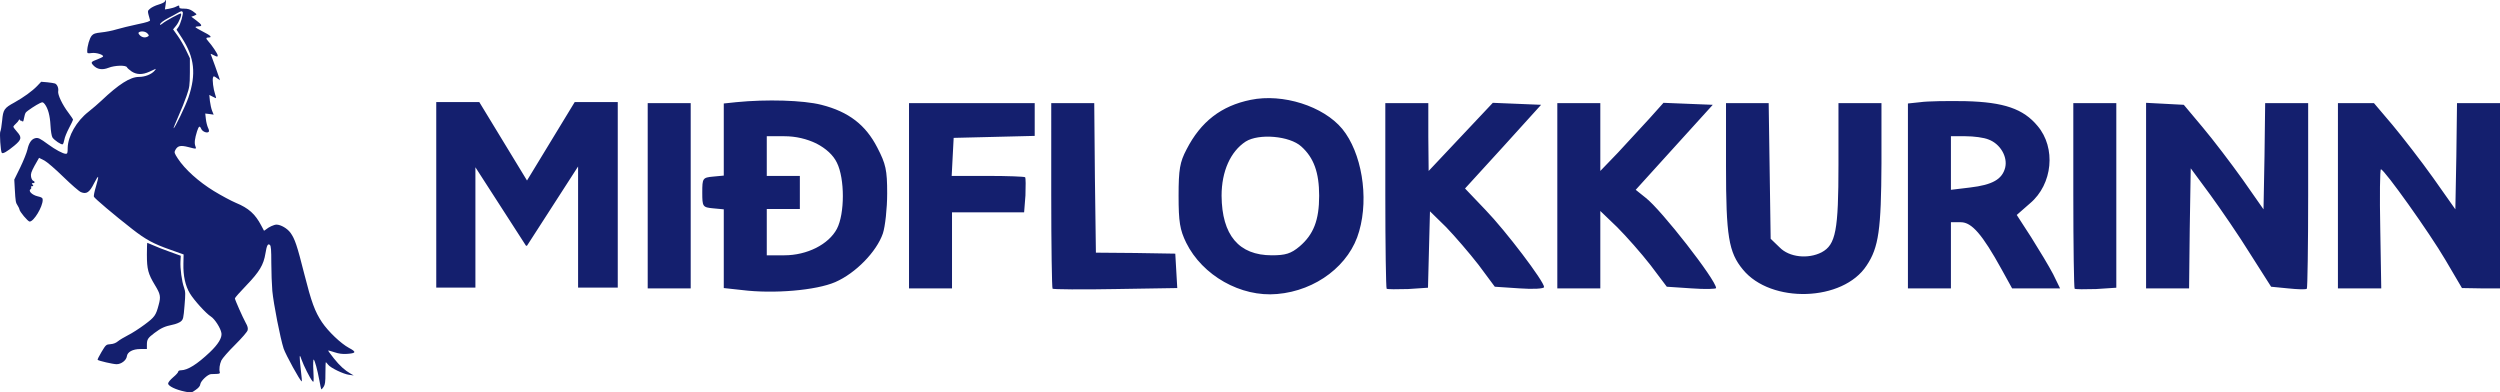
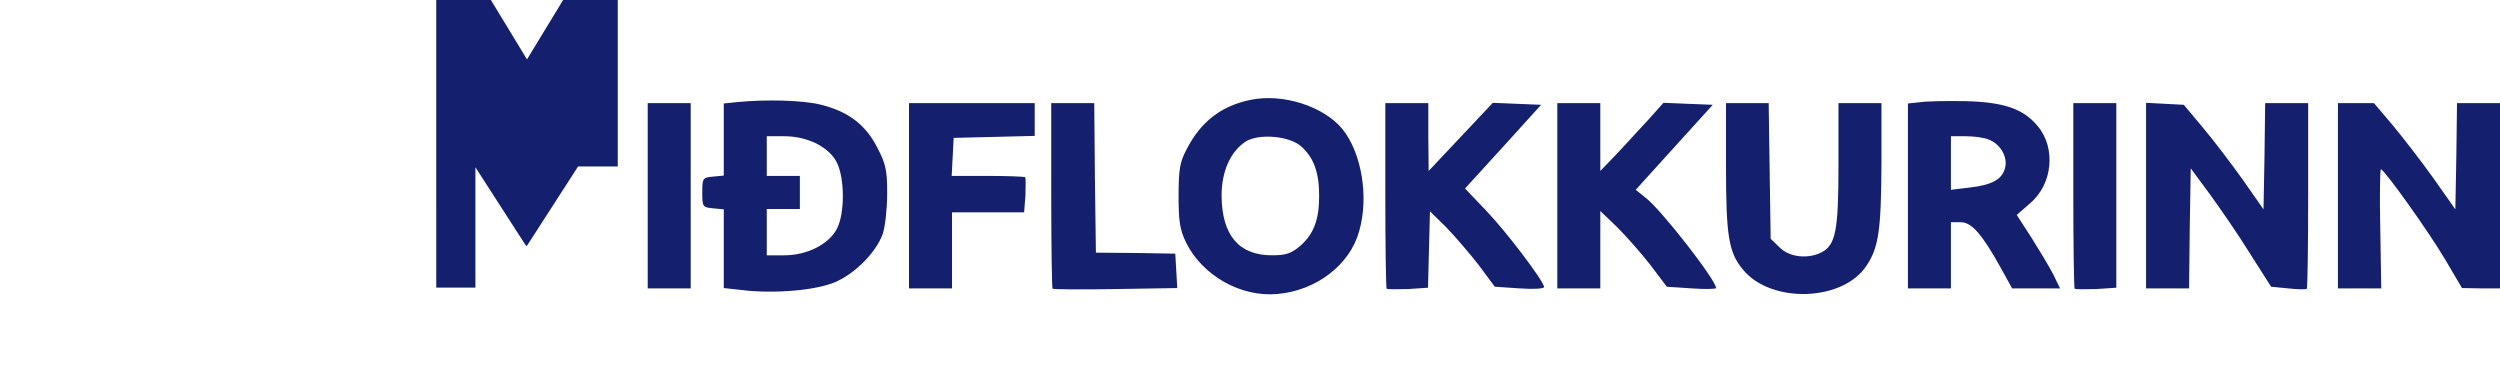
<svg xmlns="http://www.w3.org/2000/svg" width="509.624pt" height="80pt" viewBox="0 0 509.624 80" preserveAspectRatio="xMidYMid" id="svg18">
  <defs id="defs18" />
  <g transform="matrix(0.1,0,0,-0.1,-70.188,365)" fill="#000000" stroke="none" id="g18">
    <g id="g1" transform="translate(-191.812,-114.035)">
-       <path id="path3" style="fill:#141f6e;fill-opacity:1;stroke-width:0.206" d="m 1193.136,3244.739 c 0,-29.488 2.475,-38.973 16.497,-62.068 11.135,-18.352 12.166,-23.302 7.423,-40.417 -5.567,-21.24 -8.248,-24.745 -28.456,-39.798 -10.517,-7.836 -25.776,-17.734 -33.818,-21.652 -8.042,-4.124 -17.321,-9.692 -20.827,-12.578 -3.918,-3.3 -9.073,-5.362 -15.053,-5.774 -8.867,-0.619 -9.279,-1.031 -18.146,-15.671 -4.949,-8.248 -8.661,-15.672 -8.042,-16.291 2.268,-2.061 31.343,-8.867 38.767,-8.867 9.485,0 19.796,8.042 20.827,16.085 1.031,8.866 11.96,14.846 27.632,14.846 h 13.197 v 8.455 c 0,11.135 1.856,14.022 15.259,24.126 13.61,10.311 21.033,13.61 36.911,16.909 6.599,1.238 14.228,4.33 17.115,6.805 4.743,4.125 5.362,6.599 7.423,31.962 2.062,24.126 2.062,28.457 -1.031,37.118 -4.537,12.579 -8.042,39.179 -7.217,53.407 l 0.619,11.341 -21.652,7.836 c -11.96,4.125 -27.013,10.104 -33.818,13.198 -6.599,2.886 -12.373,5.361 -12.785,5.361 -0.412,0 -0.825,-10.929 -0.825,-24.333 z m -223.735,343.953 c -9.898,-10.31 -27.838,-23.301 -46.397,-33.612 -20.827,-11.341 -22.889,-14.434 -24.951,-36.911 -1.031,-10.517 -2.681,-20.62 -3.712,-22.27 -1.856,-3.3 0.619,-39.798 2.887,-43.303 1.856,-2.886 11.135,2.475 25.57,14.434 15.053,12.579 15.878,16.909 5.361,28.663 -3.918,4.33 -7.217,8.867 -7.217,9.897 0,1.032 2.268,3.918 4.949,6.187 2.681,2.268 5.361,5.567 5.98,7.011 0.825,2.474 1.443,2.269 3.299,-0.206 1.237,-1.65 2.268,-2.063 2.268,-1.031 0,1.237 0.825,0.824 1.856,-0.825 1.237,-1.856 2.268,0 3.299,6.186 0.825,4.949 2.474,10.31 3.712,11.754 2.681,3.505 21.239,15.671 28.869,19.177 5.362,2.475 6.186,2.268 9.898,-2.269 6.599,-8.867 10.517,-23.094 11.548,-43.303 0.619,-11.548 2.268,-21.445 3.918,-24.333 3.712,-5.774 18.559,-15.671 21.033,-14.022 1.031,0.618 2.474,4.742 3.299,9.279 0.619,4.536 4.949,15.052 9.486,23.714 4.536,8.454 8.248,16.29 8.248,17.115 0,1.031 -4.124,7.216 -9.279,14.021 -12.579,16.496 -22.27,37.117 -21.033,43.922 1.237,6.391 -2.062,14.228 -6.599,15.878 -1.856,0.618 -8.867,1.856 -15.672,2.475 l -12.372,1.03 z m 260.233,172.184 c -0.825,-1.65 -6.392,-4.332 -12.785,-6.187 -6.392,-1.856 -14.022,-5.568 -17.115,-8.249 -5.774,-5.154 -5.774,-3.711 -0.206,-23.507 0.619,-2.062 -5.774,-4.331 -25.982,-8.454 -14.641,-3.093 -33.818,-7.836 -42.273,-10.311 -8.454,-2.681 -22.476,-5.361 -30.931,-6.186 -12.785,-1.444 -16.084,-2.475 -19.796,-6.805 -4.33,-5.155 -9.073,-21.239 -9.073,-31.344 0,-4.742 0.619,-4.948 8.867,-3.917 9.486,1.443 25.363,-3.713 23.302,-7.218 -0.825,-1.031 -5.774,-3.506 -11.135,-5.567 -13.404,-4.949 -14.228,-6.186 -8.661,-12.166 7.836,-8.454 18.352,-10.104 30.931,-5.155 12.785,5.155 36.086,5.773 37.736,1.03 0.825,-1.649 4.949,-5.361 9.485,-8.454 10.517,-6.805 22.064,-7.011 36.499,-0.413 5.567,2.474 11.135,4.949 12.166,5.568 1.237,0.413 0.206,-1.237 -2.062,-3.917 -6.393,-7.217 -19.384,-12.373 -31.756,-12.373 -17.734,0 -41.035,-14.847 -76.503,-48.459 -6.186,-5.979 -18.146,-16.084 -26.395,-22.682 -24.332,-18.971 -41.86,-49.696 -42.272,-73.616 0,-10.31 -0.619,-11.96 -3.918,-11.96 -5.568,0 -21.239,8.455 -35.88,19.178 -16.909,12.372 -20.414,14.228 -26.601,12.578 -7.423,-1.856 -12.785,-9.692 -15.672,-23.096 -1.444,-6.392 -8.042,-22.889 -14.641,-36.498 l -12.166,-24.745 1.031,-18.559 c 1.443,-26.395 1.856,-28.457 5.98,-34.643 1.856,-2.887 3.505,-6.393 3.505,-7.424 0,-4.33 17.322,-24.951 20.827,-24.951 8.455,0 26.601,30.107 26.601,44.129 0,4.124 -1.65,5.361 -10.517,7.424 -11.341,2.68 -19.59,11.135 -14.228,14.434 1.444,0.826 1.856,2.681 1.237,3.918 -0.825,1.238 0,2.269 2.062,2.269 2.681,0 2.887,0.619 0.825,3.093 -2.062,2.475 -2.062,3.094 0.825,3.094 4.124,0 4.33,3.299 0.412,4.743 -1.65,0.618 -3.712,4.33 -4.33,8.043 -1.031,5.773 0.206,9.897 7.217,22.889 4.743,8.661 8.867,15.877 9.073,15.877 0.412,0 5.155,-2.474 10.723,-5.361 5.774,-3.093 22.477,-17.527 38.973,-33.611 15.878,-15.465 31.962,-29.488 35.674,-30.931 11.341,-4.743 17.528,-0.413 26.601,17.734 4.33,8.661 8.042,14.434 8.454,13.197 0.412,-1.443 -1.65,-10.311 -4.537,-19.795 -2.887,-9.486 -4.743,-18.559 -4.124,-20.415 1.237,-3.3 40.829,-36.911 78.153,-65.986 27.426,-21.447 43.303,-30.107 78.153,-42.274 l 26.601,-9.484 -0.412,-18.559 c -0.619,-24.951 3.918,-45.572 13.197,-60.832 8.454,-14.021 33.199,-41.241 42.891,-47.22 7.836,-4.95 19.796,-23.509 21.445,-33.819 1.444,-9.485 -6.599,-22.682 -23.714,-38.973 -25.776,-24.332 -44.953,-36.498 -58.563,-36.705 -3.506,0 -5.774,-1.237 -5.774,-2.681 0,-1.65 -4.537,-6.804 -10.31,-11.547 -5.98,-5.154 -10.31,-10.311 -10.31,-12.784 0,-5.157 15.878,-12.786 34.437,-16.497 12.785,-2.681 12.991,-2.681 21.652,3.505 5.98,4.124 9.073,7.835 9.486,11.547 0.825,6.599 14.847,20.003 21.652,20.621 2.474,0.206 7.836,0.413 11.754,0.413 5.361,0.206 7.011,1.031 6.392,3.3 -1.856,5.98 -0.412,16.29 3.093,24.126 2.062,4.33 14.641,18.765 28.044,31.962 14.228,14.229 24.745,26.395 25.57,29.695 1.031,4.123 0,8.248 -3.918,15.052 -6.186,11.342 -22.064,47.016 -22.064,49.903 0,1.237 10.517,13.197 23.508,26.6 26.601,27.632 35.055,41.86 38.767,64.956 2.681,16.497 4.949,20.827 9.073,17.321 2.268,-1.855 2.887,-10.103 2.887,-36.705 0,-18.765 1.031,-44.334 2.062,-56.913 2.475,-26.395 16.29,-96.917 23.095,-117.744 4.33,-12.578 33.818,-66.605 36.911,-66.811 0.619,0 -0.206,9.485 -1.65,21.033 -1.443,11.753 -2.474,24.126 -2.474,27.425 0,5.361 0.619,4.949 3.712,-4.124 4.537,-12.579 17.115,-37.736 21.858,-43.303 3.093,-3.918 3.299,-2.682 2.268,20.208 -0.825,13.61 -0.412,23.92 0.619,23.301 2.268,-1.444 7.424,-20.415 11.548,-42.272 1.65,-9.692 3.506,-17.734 3.918,-18.352 0.619,-0.413 2.681,1.856 4.743,4.948 3.093,4.744 3.712,9.899 3.712,28.045 0,12.166 0.412,22.27 0.825,22.27 0.412,0 2.475,-2.268 4.743,-5.155 5.155,-6.599 31.137,-19.178 42.891,-20.621 l 9.279,-1.237 -6.186,3.506 c -11.96,6.804 -22.477,16.29 -34.437,31.343 -6.599,8.455 -11.96,15.672 -11.547,15.878 0.412,0.413 6.186,-1.238 12.991,-3.506 8.867,-2.886 16.084,-3.918 25.157,-3.299 18.971,1.237 20.002,3.918 4.33,12.166 -16.497,8.867 -42.272,33.405 -55.057,52.377 -14.641,22.063 -21.445,40.622 -36.086,98.36 -14.641,58.151 -19.177,71.554 -28.25,84.133 -6.393,8.661 -19.384,16.29 -28.25,16.497 -5.155,0 -15.878,-4.95 -21.652,-9.899 -1.856,-1.649 -3.712,-2.681 -4.124,-2.268 -0.206,0.412 -2.681,4.949 -5.362,10.104 -12.373,23.714 -25.776,35.673 -51.758,46.396 -9.279,3.918 -29.488,14.641 -44.953,24.127 -30.931,18.971 -58.975,44.128 -73.41,66.192 -7.217,11.136 -7.63,12.579 -5.155,17.322 4.743,8.867 10.723,10.105 26.188,6.187 17.528,-4.537 17.115,-4.537 14.641,2.062 -2.268,6.186 -1.237,14.847 3.506,30.106 3.712,10.929 5.361,11.961 8.661,4.537 2.475,-5.361 11.754,-9.073 15.053,-5.774 1.237,1.237 0.619,4.33 -1.443,8.454 -1.65,3.712 -3.712,11.548 -4.33,17.735 l -1.237,11.134 8.661,-1.031 8.454,-1.237 -3.093,7.629 c -1.65,4.125 -3.712,13.197 -4.537,20.002 l -1.237,12.579 6.393,-3.3 c 3.505,-1.855 6.805,-3.298 7.217,-3.298 0.619,0 -0.412,3.711 -1.856,8.248 -3.506,10.104 -5.98,29.488 -4.124,34.024 1.031,3.093 1.856,2.887 7.63,-1.237 l 6.392,-4.537 -1.443,4.949 c -2.268,7.217 -14.641,41.447 -16.497,45.984 -1.65,3.505 -1.237,3.505 4.743,0.413 7.629,-3.918 8.661,-4.124 8.661,-0.619 0,3.094 -11.96,20.827 -19.177,28.664 -5.361,5.773 -5.155,7.835 1.031,7.835 7.63,0 3.299,4.331 -11.754,11.754 -8.455,4.332 -15.466,8.454 -15.466,9.279 0,0.825 2.887,1.65 6.393,1.65 8.454,0 7.011,3.299 -5.155,12.373 l -9.692,7.217 5.361,1.855 c 2.887,1.238 5.155,2.475 5.155,3.093 0,0.618 -3.506,3.506 -7.63,6.393 -5.362,3.711 -10.31,5.154 -17.528,5.154 -8.042,0 -9.898,0.619 -9.898,3.712 0,3.3 -0.412,3.3 -5.98,0.619 -3.299,-1.856 -9.898,-3.712 -14.641,-4.537 l -8.661,-1.443 1.443,9.692 c 1.444,9.28 0.619,12.578 -1.65,6.393 z m 36.499,-21.447 c 1.856,-2.68 -4.537,-24.95 -8.867,-30.725 l -3.712,-5.154 11.135,-17.116 c 25.57,-39.592 29.282,-73.203 13.197,-121.043 -5.568,-16.497 -28.663,-64.337 -30.312,-62.688 -0.412,0.413 3.918,10.929 9.486,23.714 5.774,12.785 13.403,31.756 16.909,42.066 6.186,17.94 6.599,21.034 6.805,48.046 v 28.869 l -7.836,16.291 c -4.33,9.072 -11.96,22.27 -17.115,29.488 l -9.279,12.991 6.393,7.836 c 5.98,7.423 11.754,22.27 9.692,24.538 -1.444,1.237 -32.168,-15.466 -37.942,-20.62 -2.681,-2.269 -4.743,-3.3 -4.743,-2.062 0,3.093 5.98,7.63 17.527,13.816 5.774,2.886 13.61,7.217 17.528,9.484 8.042,4.537 9.485,4.95 11.135,2.269 z m -71.76,-43.716 c 3.299,-3.506 3.299,-4.537 0.825,-5.98 -5.155,-3.299 -11.96,-2.268 -16.497,2.474 -3.093,3.3 -3.506,4.949 -1.65,6.186 4.743,2.888 13.403,1.65 17.321,-2.68 z" />
-       <path id="path18" style="fill:#141f6e;fill-opacity:1;stroke-width:0.674" d="m 5659.541,3364.967 v -188.795 h 44.502 43.828 l -2.023,121.368 c -1.349,66.752 -0.674,121.368 1.349,121.368 6.743,0 99.118,-129.46 131.482,-184.75 l 33.714,-57.313 39.108,-0.674 h 38.433 v 188.795 188.795 h -43.828 -43.827 l -1.349,-107.883 -2.023,-108.557 -45.176,64.055 c -24.948,35.062 -62.707,83.609 -82.935,107.883 l -37.759,44.502 h -37.085 -36.41 z m -391.076,0 v -188.795 h 43.827 43.828 l 1.349,122.043 2.023,122.717 39.782,-53.941 c 21.577,-29.668 58.661,-83.609 81.587,-120.694 l 42.479,-66.753 34.388,-3.371 c 19.554,-2.023 36.411,-2.697 38.433,-0.674 1.349,1.349 2.697,87.655 2.697,190.818 v 187.447 h -43.828 -43.828 l -1.349,-107.883 -2.023,-108.557 -42.479,60.684 c -23.599,33.039 -60.01,80.912 -81.587,106.534 l -38.433,45.85 -38.433,2.023 -38.433,2.023 z m -148.339,1.349 c 0,-103.163 1.349,-189.47 2.697,-190.818 1.349,-1.348 21.577,-1.348 43.828,-0.674 l 41.13,2.697 v 188.121 188.121 h -43.828 -43.828 z m -707.982,58.661 c 0,-142.271 5.394,-175.31 34.388,-210.372 57.313,-70.124 204.303,-65.404 252.177,8.091 24.948,37.085 29.668,74.17 30.342,208.349 v 122.717 h -43.828 -43.827 v -124.74 c 0,-134.854 -5.394,-163.847 -34.388,-179.356 -27.645,-14.16 -66.078,-10.114 -85.632,10.114 l -18.205,17.531 -2.023,138.225 -2.023,138.225 h -43.828 -43.153 z m -343.877,-60.01 v -188.795 h 43.828 43.827 v 78.889 78.889 l 34.388,-33.039 c 18.88,-18.88 49.222,-53.267 68.101,-77.541 l 33.039,-43.828 50.57,-3.371 c 27.645,-2.023 49.896,-1.349 49.896,0.674 0,16.183 -111.929,159.802 -143.619,184.075 l -20.228,16.183 78.215,86.306 78.889,86.981 -50.57,2.023 -49.896,2.023 -28.994,-32.365 c -16.182,-17.531 -45.176,-49.222 -64.055,-69.45 l -35.736,-37.085 v 69.45 68.775 h -43.827 -43.828 z m -350.62,1.349 c 0,-103.163 1.348,-189.47 2.697,-190.818 1.349,-1.348 21.577,-1.348 43.828,-0.674 l 40.456,2.697 2.023,78.215 2.023,77.541 33.039,-32.365 c 17.531,-18.205 47.199,-52.593 66.078,-76.867 l 33.039,-44.502 50.57,-3.371 c 27.645,-2.023 49.896,-0.674 49.896,2.697 0,11.463 -78.215,114.626 -119.346,157.105 l -41.805,43.828 77.541,84.958 77.541,85.632 -49.222,2.023 -49.222,2.023 -65.404,-69.45 -65.404,-69.45 -0.674,69.45 v 68.775 h -43.828 -43.827 z m -681.012,0 c 0,-103.163 1.349,-189.47 2.697,-190.818 1.349,-1.348 59.336,-2.023 128.785,-0.674 l 125.414,2.023 -2.023,35.062 -2.023,35.062 -80.912,1.349 -80.912,0.674 -2.023,152.385 -1.349,152.385 h -43.828 -43.828 z m -289.936,-1.349 v -188.795 h 43.827 43.828 v 77.541 77.541 h 73.495 73.495 l 2.697,34.388 c 0.674,18.879 0.674,35.736 -0.674,37.085 -1.349,1.349 -35.736,2.697 -76.192,2.697 h -73.495 l 2.023,39.108 2.023,38.433 82.935,2.023 82.261,2.023 v 33.039 33.713 h -128.111 -128.111 z m -532.673,0 v -188.795 h 43.828 43.828 v 188.795 188.795 h -43.828 -43.828 z M 1782.999,3177.804 h 79.813 v 245.27 l 103.069,-159.912 h 2.114 l 104.126,161.532 V 3177.804 h 80.87 v 378.169 h -87.741 l -97.255,-159.911 -97.255,159.911 h -87.741 z m 3025.615,377.981 -25.622,-2.697 v -188.796 -188.121 h 43.828 43.828 v 67.427 67.427 h 20.228 c 22.251,0 43.828,-24.948 82.935,-95.746 l 21.577,-39.108 h 49.222 48.547 l -14.16,28.993 c -8.091,15.508 -28.319,49.222 -44.502,74.844 l -29.668,45.85 26.971,23.599 c 46.525,39.108 53.267,113.277 15.508,157.779 -28.994,35.062 -68.775,48.547 -146.316,50.57 -37.085,0.674 -78.889,0 -92.375,-2.023 z m 138.899,-76.192 c 23.599,-8.765 39.108,-35.062 33.714,-57.313 -6.068,-23.599 -25.622,-35.062 -71.473,-40.456 l -39.108,-4.72 v 54.616 54.616 h 29.668 c 16.857,0 37.759,-2.697 47.199,-6.743 z m -2552.783,76.192 -25.622,-2.697 v -73.496 -73.495 l -21.577,-2.023 c -21.576,-2.023 -22.251,-3.371 -22.251,-32.365 0,-28.994 0.674,-30.342 22.251,-32.365 l 21.577,-2.023 v -80.238 -80.238 l 37.085,-4.046 c 64.73,-8.091 151.036,-0.674 190.144,16.183 41.805,18.205 84.284,62.033 97.095,99.118 4.72,14.16 8.765,51.245 8.765,81.587 0,47.873 -2.697,60.01 -20.228,93.723 -23.599,45.85 -57.987,72.821 -113.951,86.981 -37.085,9.44 -111.929,11.463 -173.287,5.394 z m 163.173,-84.284 c 19.554,-10.114 34.388,-23.599 41.805,-39.108 16.182,-32.365 16.182,-103.837 0,-134.854 -16.857,-31.691 -60.684,-53.942 -107.209,-53.942 h -35.736 v 47.199 47.199 h 33.714 33.713 v 33.714 33.714 h -33.713 -33.714 v 40.456 40.456 h 35.736 c 23.599,0 45.85,-5.394 65.404,-14.834 z m 885.315,89.004 c -60.01,-12.137 -101.815,-44.502 -130.808,-101.14 -13.486,-25.622 -16.183,-40.456 -16.183,-94.398 0,-53.267 2.697,-69.45 15.508,-95.746 33.039,-66.753 111.254,-111.254 185.424,-104.512 79.564,6.743 148.339,59.336 167.219,128.111 20.228,70.124 4.72,160.476 -34.388,208.349 -38.433,46.525 -121.368,72.821 -186.773,59.336 z m 103.163,-95.072 c 25.622,-22.925 36.411,-53.267 36.411,-100.466 0,-49.896 -11.463,-78.889 -39.782,-103.163 -17.531,-14.834 -28.994,-18.205 -56.639,-18.205 -67.427,0 -101.815,41.13 -102.489,121.368 0,49.896 18.205,90.352 49.222,110.58 26.971,16.857 89.678,11.463 113.277,-10.114 z" />
+       <path id="path18" style="fill:#141f6e;fill-opacity:1;stroke-width:0.674" d="m 5659.541,3364.967 v -188.795 h 44.502 43.828 l -2.023,121.368 c -1.349,66.752 -0.674,121.368 1.349,121.368 6.743,0 99.118,-129.46 131.482,-184.75 l 33.714,-57.313 39.108,-0.674 h 38.433 v 188.795 188.795 h -43.828 -43.827 l -1.349,-107.883 -2.023,-108.557 -45.176,64.055 c -24.948,35.062 -62.707,83.609 -82.935,107.883 l -37.759,44.502 h -37.085 -36.41 z m -391.076,0 v -188.795 h 43.827 43.828 l 1.349,122.043 2.023,122.717 39.782,-53.941 c 21.577,-29.668 58.661,-83.609 81.587,-120.694 l 42.479,-66.753 34.388,-3.371 c 19.554,-2.023 36.411,-2.697 38.433,-0.674 1.349,1.349 2.697,87.655 2.697,190.818 v 187.447 h -43.828 -43.828 l -1.349,-107.883 -2.023,-108.557 -42.479,60.684 c -23.599,33.039 -60.01,80.912 -81.587,106.534 l -38.433,45.85 -38.433,2.023 -38.433,2.023 z m -148.339,1.349 c 0,-103.163 1.349,-189.47 2.697,-190.818 1.349,-1.348 21.577,-1.348 43.828,-0.674 l 41.13,2.697 v 188.121 188.121 h -43.828 -43.828 z m -707.982,58.661 c 0,-142.271 5.394,-175.31 34.388,-210.372 57.313,-70.124 204.303,-65.404 252.177,8.091 24.948,37.085 29.668,74.17 30.342,208.349 v 122.717 h -43.828 -43.827 v -124.74 c 0,-134.854 -5.394,-163.847 -34.388,-179.356 -27.645,-14.16 -66.078,-10.114 -85.632,10.114 l -18.205,17.531 -2.023,138.225 -2.023,138.225 h -43.828 -43.153 z m -343.877,-60.01 v -188.795 h 43.828 43.827 v 78.889 78.889 l 34.388,-33.039 c 18.88,-18.88 49.222,-53.267 68.101,-77.541 l 33.039,-43.828 50.57,-3.371 c 27.645,-2.023 49.896,-1.349 49.896,0.674 0,16.183 -111.929,159.802 -143.619,184.075 l -20.228,16.183 78.215,86.306 78.889,86.981 -50.57,2.023 -49.896,2.023 -28.994,-32.365 c -16.182,-17.531 -45.176,-49.222 -64.055,-69.45 l -35.736,-37.085 v 69.45 68.775 h -43.827 -43.828 z m -350.62,1.349 c 0,-103.163 1.348,-189.47 2.697,-190.818 1.349,-1.348 21.577,-1.348 43.828,-0.674 l 40.456,2.697 2.023,78.215 2.023,77.541 33.039,-32.365 c 17.531,-18.205 47.199,-52.593 66.078,-76.867 l 33.039,-44.502 50.57,-3.371 c 27.645,-2.023 49.896,-0.674 49.896,2.697 0,11.463 -78.215,114.626 -119.346,157.105 l -41.805,43.828 77.541,84.958 77.541,85.632 -49.222,2.023 -49.222,2.023 -65.404,-69.45 -65.404,-69.45 -0.674,69.45 v 68.775 h -43.828 -43.827 z m -681.012,0 c 0,-103.163 1.349,-189.47 2.697,-190.818 1.349,-1.348 59.336,-2.023 128.785,-0.674 l 125.414,2.023 -2.023,35.062 -2.023,35.062 -80.912,1.349 -80.912,0.674 -2.023,152.385 -1.349,152.385 h -43.828 -43.828 z m -289.936,-1.349 v -188.795 h 43.827 43.828 v 77.541 77.541 h 73.495 73.495 l 2.697,34.388 c 0.674,18.879 0.674,35.736 -0.674,37.085 -1.349,1.349 -35.736,2.697 -76.192,2.697 h -73.495 l 2.023,39.108 2.023,38.433 82.935,2.023 82.261,2.023 v 33.039 33.713 h -128.111 -128.111 z m -532.673,0 v -188.795 h 43.828 43.828 v 188.795 188.795 h -43.828 -43.828 z M 1782.999,3177.804 h 79.813 v 245.27 l 103.069,-159.912 h 2.114 l 104.126,161.532 h 80.87 v 378.169 h -87.741 l -97.255,-159.911 -97.255,159.911 h -87.741 z m 3025.615,377.981 -25.622,-2.697 v -188.796 -188.121 h 43.828 43.828 v 67.427 67.427 h 20.228 c 22.251,0 43.828,-24.948 82.935,-95.746 l 21.577,-39.108 h 49.222 48.547 l -14.16,28.993 c -8.091,15.508 -28.319,49.222 -44.502,74.844 l -29.668,45.85 26.971,23.599 c 46.525,39.108 53.267,113.277 15.508,157.779 -28.994,35.062 -68.775,48.547 -146.316,50.57 -37.085,0.674 -78.889,0 -92.375,-2.023 z m 138.899,-76.192 c 23.599,-8.765 39.108,-35.062 33.714,-57.313 -6.068,-23.599 -25.622,-35.062 -71.473,-40.456 l -39.108,-4.72 v 54.616 54.616 h 29.668 c 16.857,0 37.759,-2.697 47.199,-6.743 z m -2552.783,76.192 -25.622,-2.697 v -73.496 -73.495 l -21.577,-2.023 c -21.576,-2.023 -22.251,-3.371 -22.251,-32.365 0,-28.994 0.674,-30.342 22.251,-32.365 l 21.577,-2.023 v -80.238 -80.238 l 37.085,-4.046 c 64.73,-8.091 151.036,-0.674 190.144,16.183 41.805,18.205 84.284,62.033 97.095,99.118 4.72,14.16 8.765,51.245 8.765,81.587 0,47.873 -2.697,60.01 -20.228,93.723 -23.599,45.85 -57.987,72.821 -113.951,86.981 -37.085,9.44 -111.929,11.463 -173.287,5.394 z m 163.173,-84.284 c 19.554,-10.114 34.388,-23.599 41.805,-39.108 16.182,-32.365 16.182,-103.837 0,-134.854 -16.857,-31.691 -60.684,-53.942 -107.209,-53.942 h -35.736 v 47.199 47.199 h 33.714 33.713 v 33.714 33.714 h -33.713 -33.714 v 40.456 40.456 h 35.736 c 23.599,0 45.85,-5.394 65.404,-14.834 z m 885.315,89.004 c -60.01,-12.137 -101.815,-44.502 -130.808,-101.14 -13.486,-25.622 -16.183,-40.456 -16.183,-94.398 0,-53.267 2.697,-69.45 15.508,-95.746 33.039,-66.753 111.254,-111.254 185.424,-104.512 79.564,6.743 148.339,59.336 167.219,128.111 20.228,70.124 4.72,160.476 -34.388,208.349 -38.433,46.525 -121.368,72.821 -186.773,59.336 z m 103.163,-95.072 c 25.622,-22.925 36.411,-53.267 36.411,-100.466 0,-49.896 -11.463,-78.889 -39.782,-103.163 -17.531,-14.834 -28.994,-18.205 -56.639,-18.205 -67.427,0 -101.815,41.13 -102.489,121.368 0,49.896 18.205,90.352 49.222,110.58 26.971,16.857 89.678,11.463 113.277,-10.114 z" />
    </g>
  </g>
</svg>